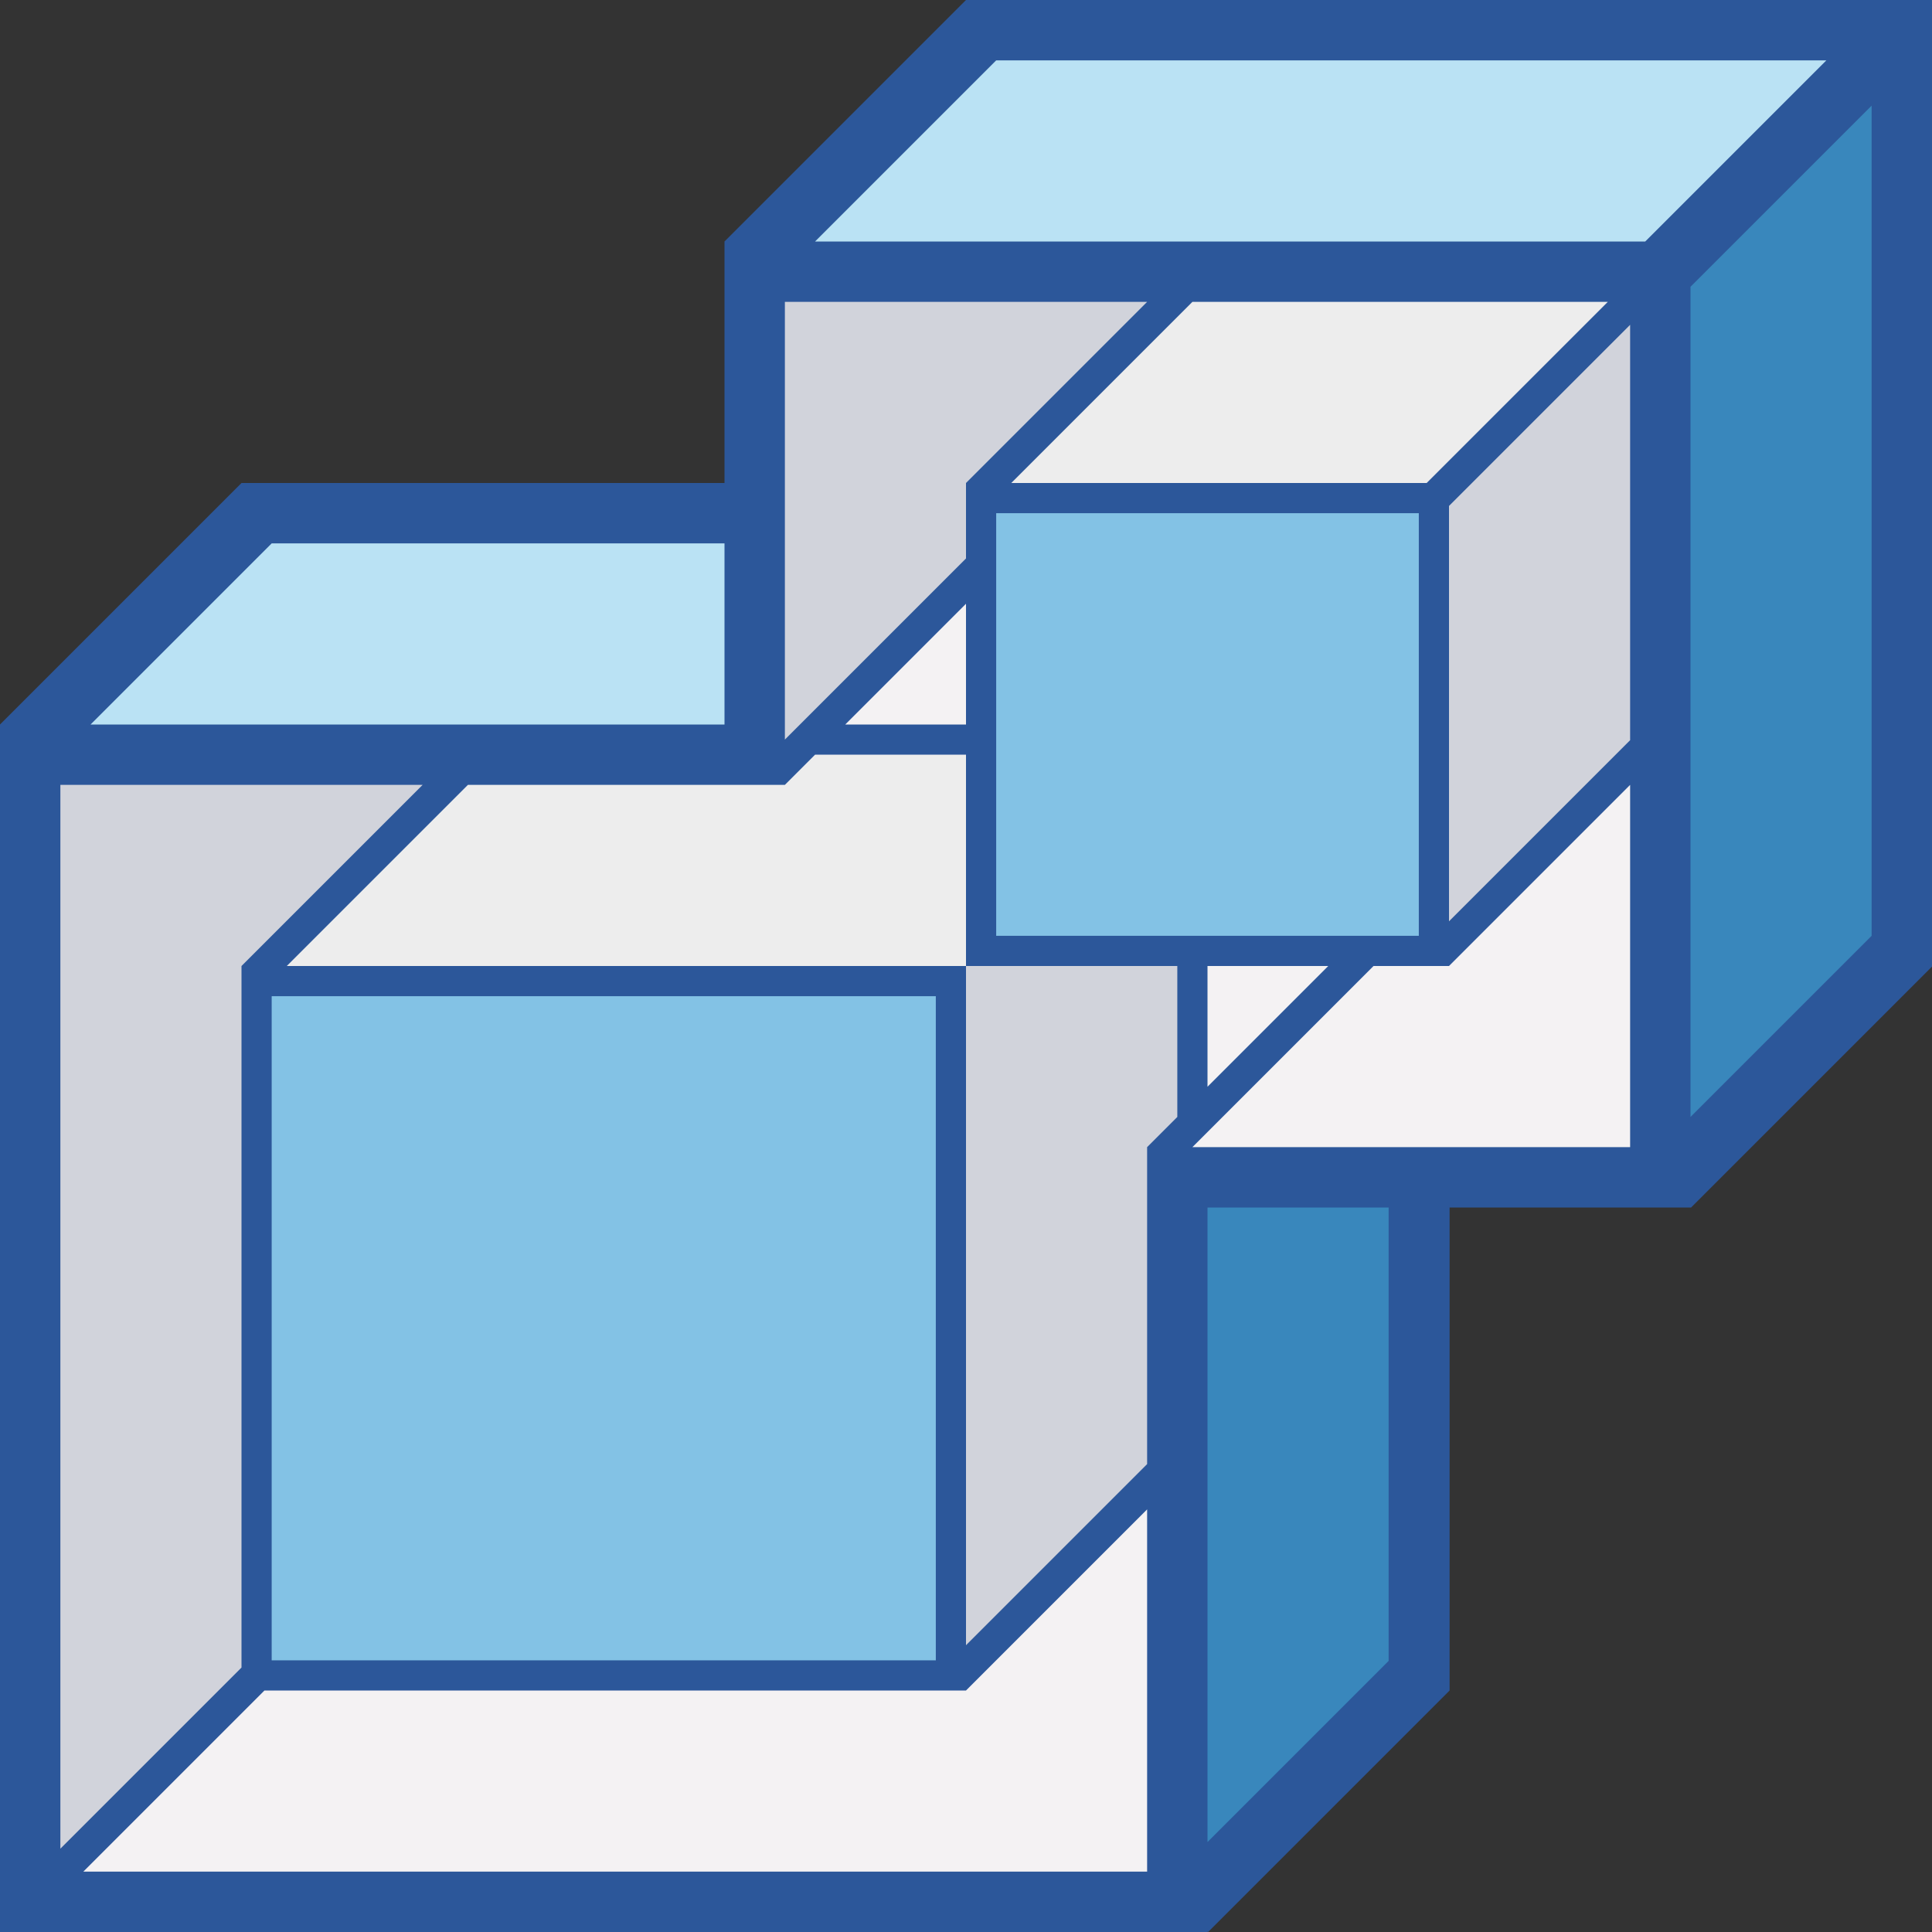
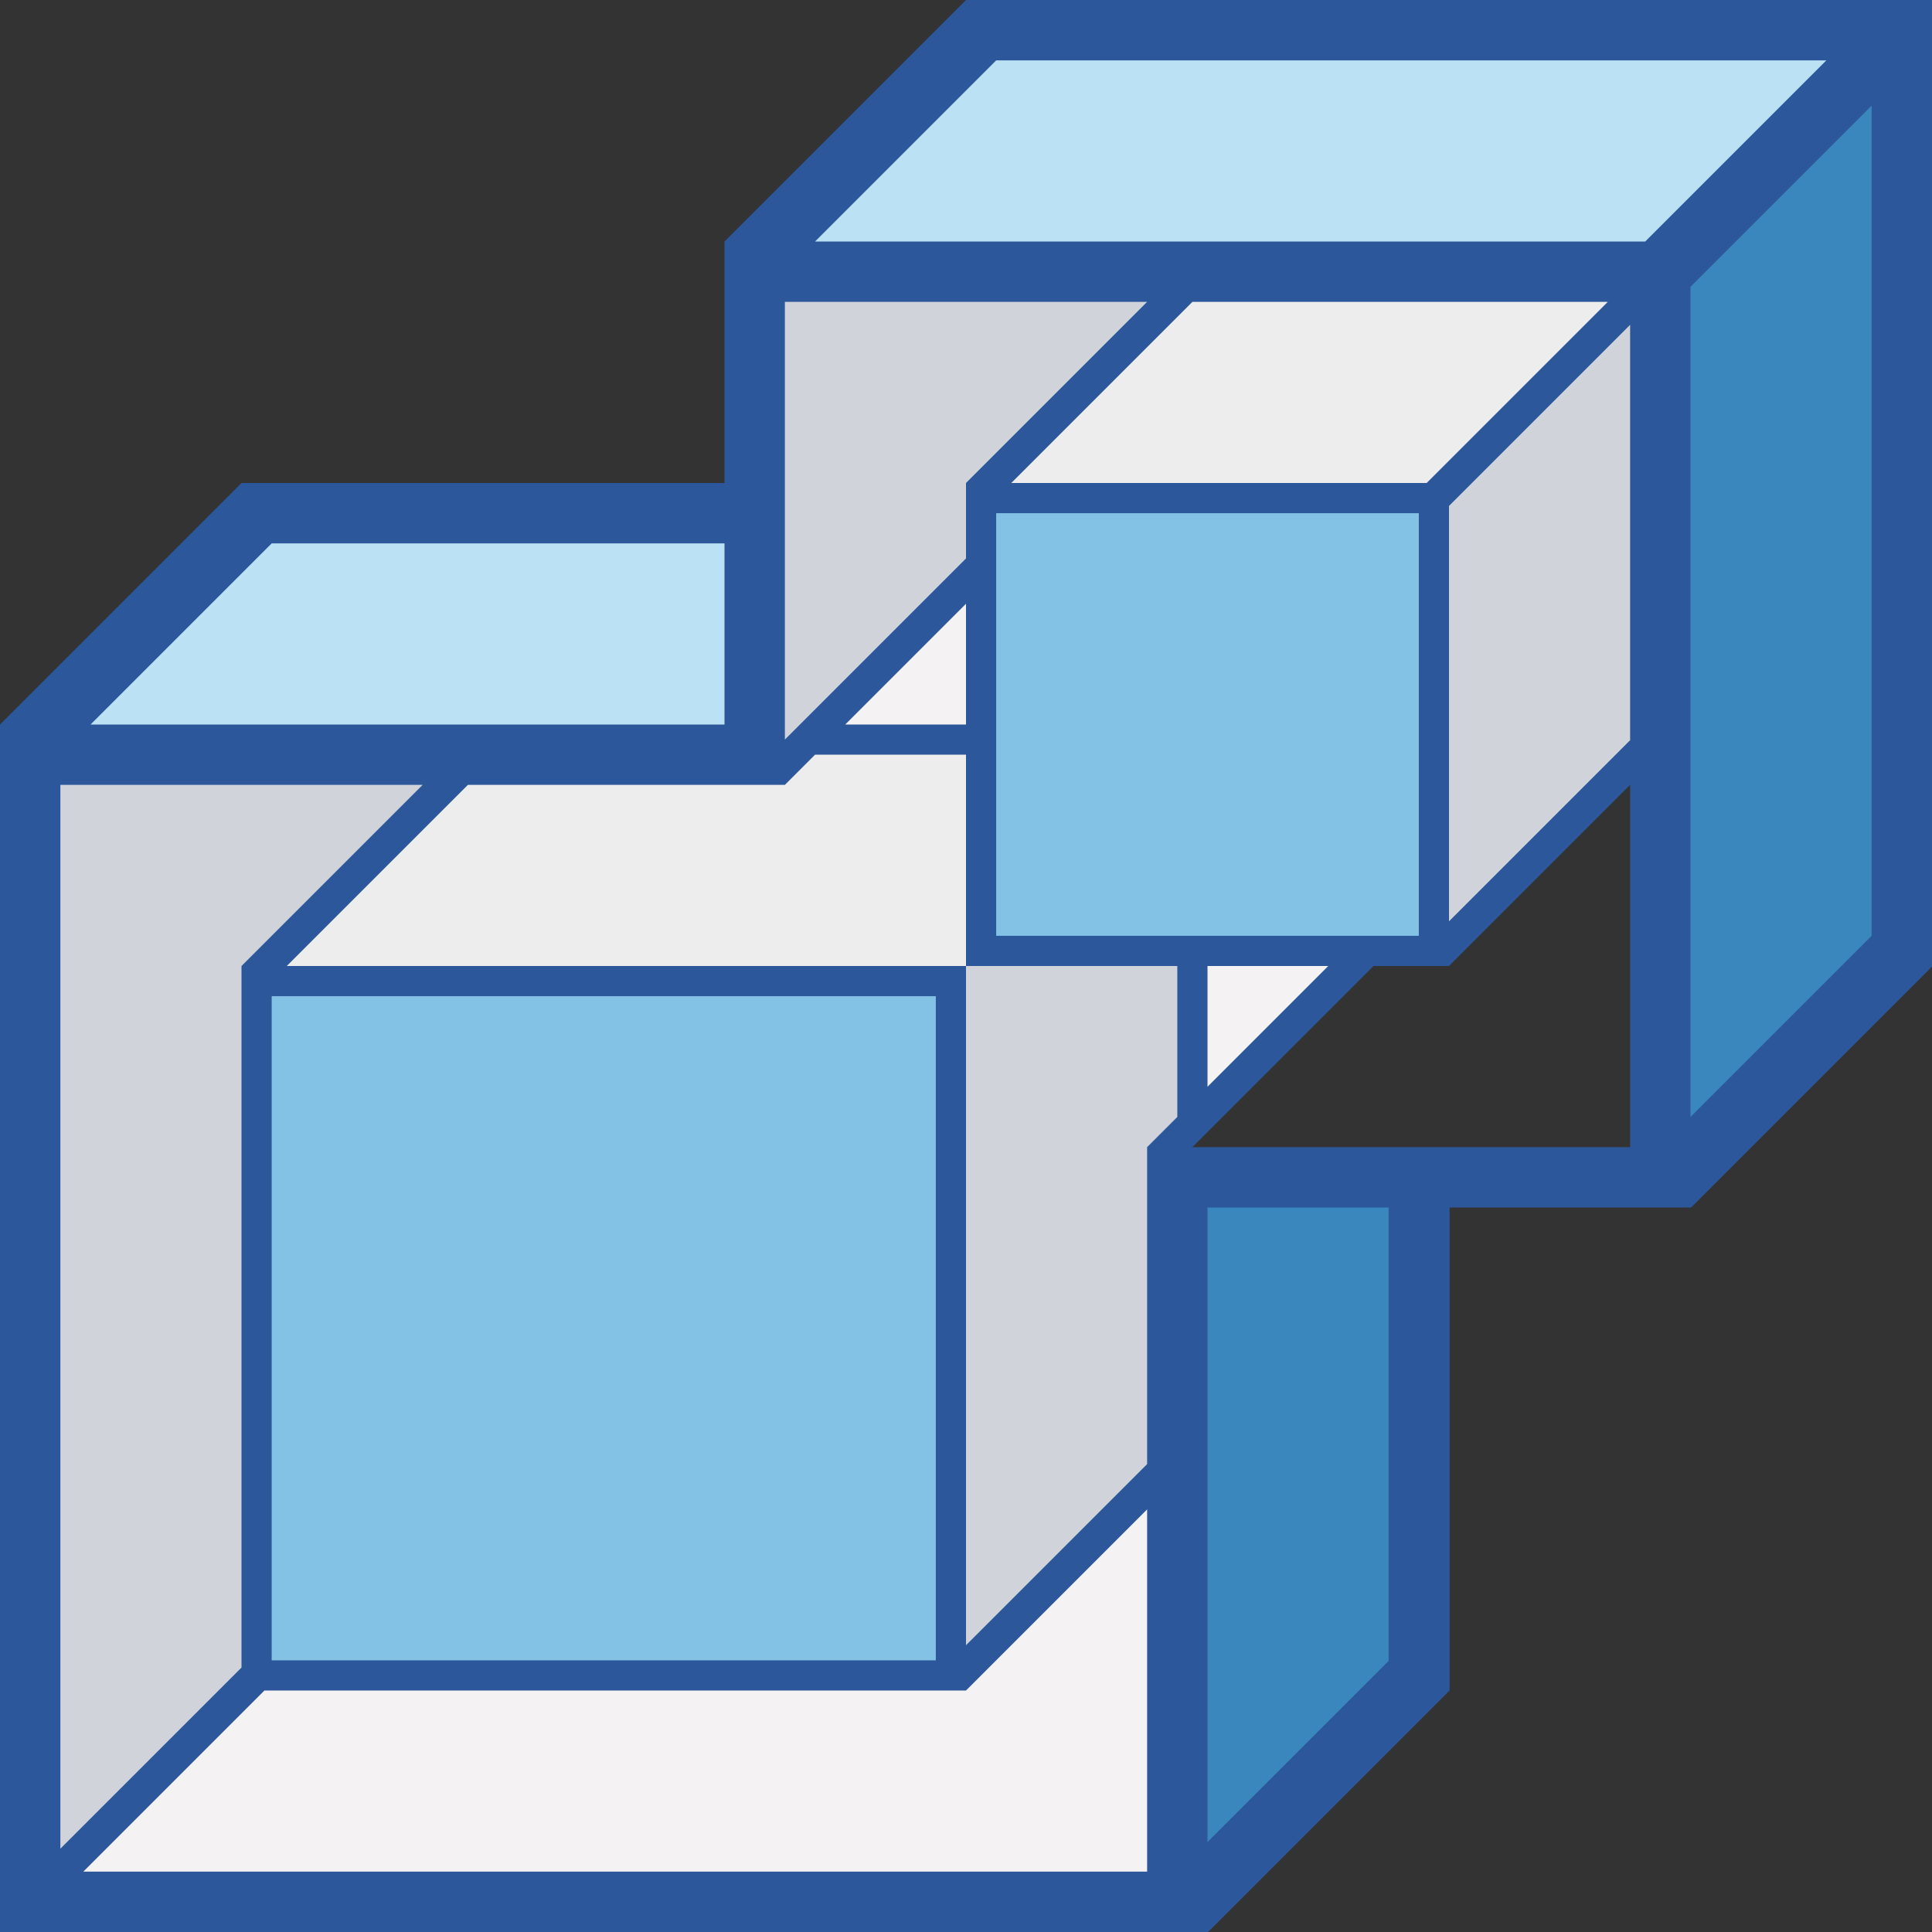
<svg xmlns="http://www.w3.org/2000/svg" version="1.1" x="0px" y="0px" viewBox="0 0 32 32" style="enable-background:new 0 0 32 32;" xml:space="preserve">
  <rect x="0" y="0" width="32" height="32" fill="#333333" stroke="none" />
  <style type="text/css">
	.st0{fill:#FFFF22;}
	.st1{fill:#62646D;}
	.st2{fill:#037DF7;}
	.st3{fill:#F9B233;}
	.st4{fill:#38CE57;}
	.st5{fill:#D43D3C;}
	.st6{fill:#FFCA22;}
	.st7{fill:#3987BC;}
	.st8{fill:#2C579A;}
	.st9{fill:#F7F074;}
	.st10{fill:#FF8500;}
	.st11{fill:#83C2E5;}
	.st12{fill:#BAE2F4;}
	.st13{fill:url(#SVGID_1_);}
	.st14{fill:none;stroke:#000000;stroke-width:0.5;stroke-linecap:round;stroke-miterlimit:10;}
	.st15{fill:#F4F2F3;}
	.st16{fill:#1D1D1B;}
	.st17{fill:#EDEDED;}
	.st18{fill:#D1D3DB;}
	.st19{opacity:0.22;fill:#3F3F40;enable-background:new    ;}
	.st20{opacity:0.1;}
	.st21{fill:none;stroke:#DADADA;stroke-width:0.1;stroke-miterlimit:10;}
	.st22{fill:url(#SVGID_00000048484472118165919020000007998208460847321733_);}
	.st23{fill:url(#SVGID_00000067921787241494513960000003280867264838704026_);}
</style>
  <g id="Layer_1">
</g>
  <g id="Layer_5">
</g>
  <g id="Layer_2">
</g>
  <g id="Layer_3">
</g>
  <g id="Layer_4">
    <g>
      <polygon class="st17" points="16.12,16.12 16.12,12.38 13.45,12.38 12.95,12.88 7.7,12.88 4.45,16.12   " />
      <polygon class="st18" points="15.88,16.12 15.88,27.55 19.12,24.3 19.12,19.05 19.62,18.55 19.62,15.88 16.12,15.88   " />
      <g>
        <polygon class="st12" points="16.45,0.88 13.2,4.12 27.3,4.12 30.55,0.88    " />
        <g>
          <polygon class="st15" points="16.12,12.12 16.12,9.7 13.7,12.12     " />
        </g>
        <rect x="4.38" y="16.38" class="st11" width="11.25" height="11.25" />
        <polygon class="st18" points="4.12,27.68 4.12,16.05 7.3,12.88 0.88,12.88 0.88,30.93    " />
        <g>
          <polygon class="st15" points="4.32,27.88 1.07,31.12 19.12,31.12 19.12,24.7 15.95,27.88     " />
        </g>
        <g>
          <polygon class="st15" points="22.3,15.88 19.88,15.88 19.88,18.3     " />
        </g>
        <rect x="16.38" y="8.38" class="st11" width="7.25" height="7.25" />
        <polygon class="st17" points="26.93,4.88 19.7,4.88 16.45,8.12 23.68,8.12    " />
        <polygon class="st18" points="23.88,8.32 23.88,15.55 27.12,12.3 27.12,5.07    " />
        <polygon class="st18" points="16.12,9.3 16.12,8.05 19.3,4.88 12.88,4.88 12.88,12.55    " />
        <polygon class="st12" points="12.12,8.88 4.45,8.88 1.2,12.12 12.12,12.12    " />
        <g>
          <polygon class="st7" points="19.88,30.81 23.12,27.56 23.12,19.88 19.88,19.88     " />
        </g>
        <g>
-           <polygon class="st15" points="22.7,15.88 19.45,19.12 27.12,19.12 27.12,12.7 23.95,15.88     " />
-         </g>
+           </g>
        <g>
          <polygon class="st7" points="27.88,4.7 27.88,18.8 31.12,15.55 31.12,1.45     " />
        </g>
      </g>
      <g>
        <g>
          <path class="st8" d="M16,0l-4,4v4H4l-4,4v20h20v-0.01L20.01,32l4-4l0,0v-8h4l4-4V0H16z M16.5,1h13.75l-3,3H13.5L16.5,1z M13,13      l0.5-0.5H16V16h3.5v2.5L19,19v5.25l-3,3V16H4.75l3-3H13z M16,12h-2l2-2V12z M4.5,16.5h11v11h-11V16.5z M4,16v11.62l-3,3V13h6      L4,16z M4.38,28H16l3-3v6H1.38L4.38,28z M20,16h2l-2,2V16z M16.5,15.5v-7h7v7H16.5z M16.75,8l3-3h6.88l-3,3H16.75z M24,8.38l3-3      v6.88l-3,3V8.38z M19,5l-3,3v1.25l-3,3V5H19z M12,12H1.5l3-3H12V12z M23,27.51l-3,3V20h3V27.51z M19.75,19l3-3H24l3-3v6H19.75z       M28,4.75l3-3V15.5l-3,3V4.75z" />
        </g>
      </g>
    </g>
  </g>
  <g id="Layer_6">
</g>
</svg>